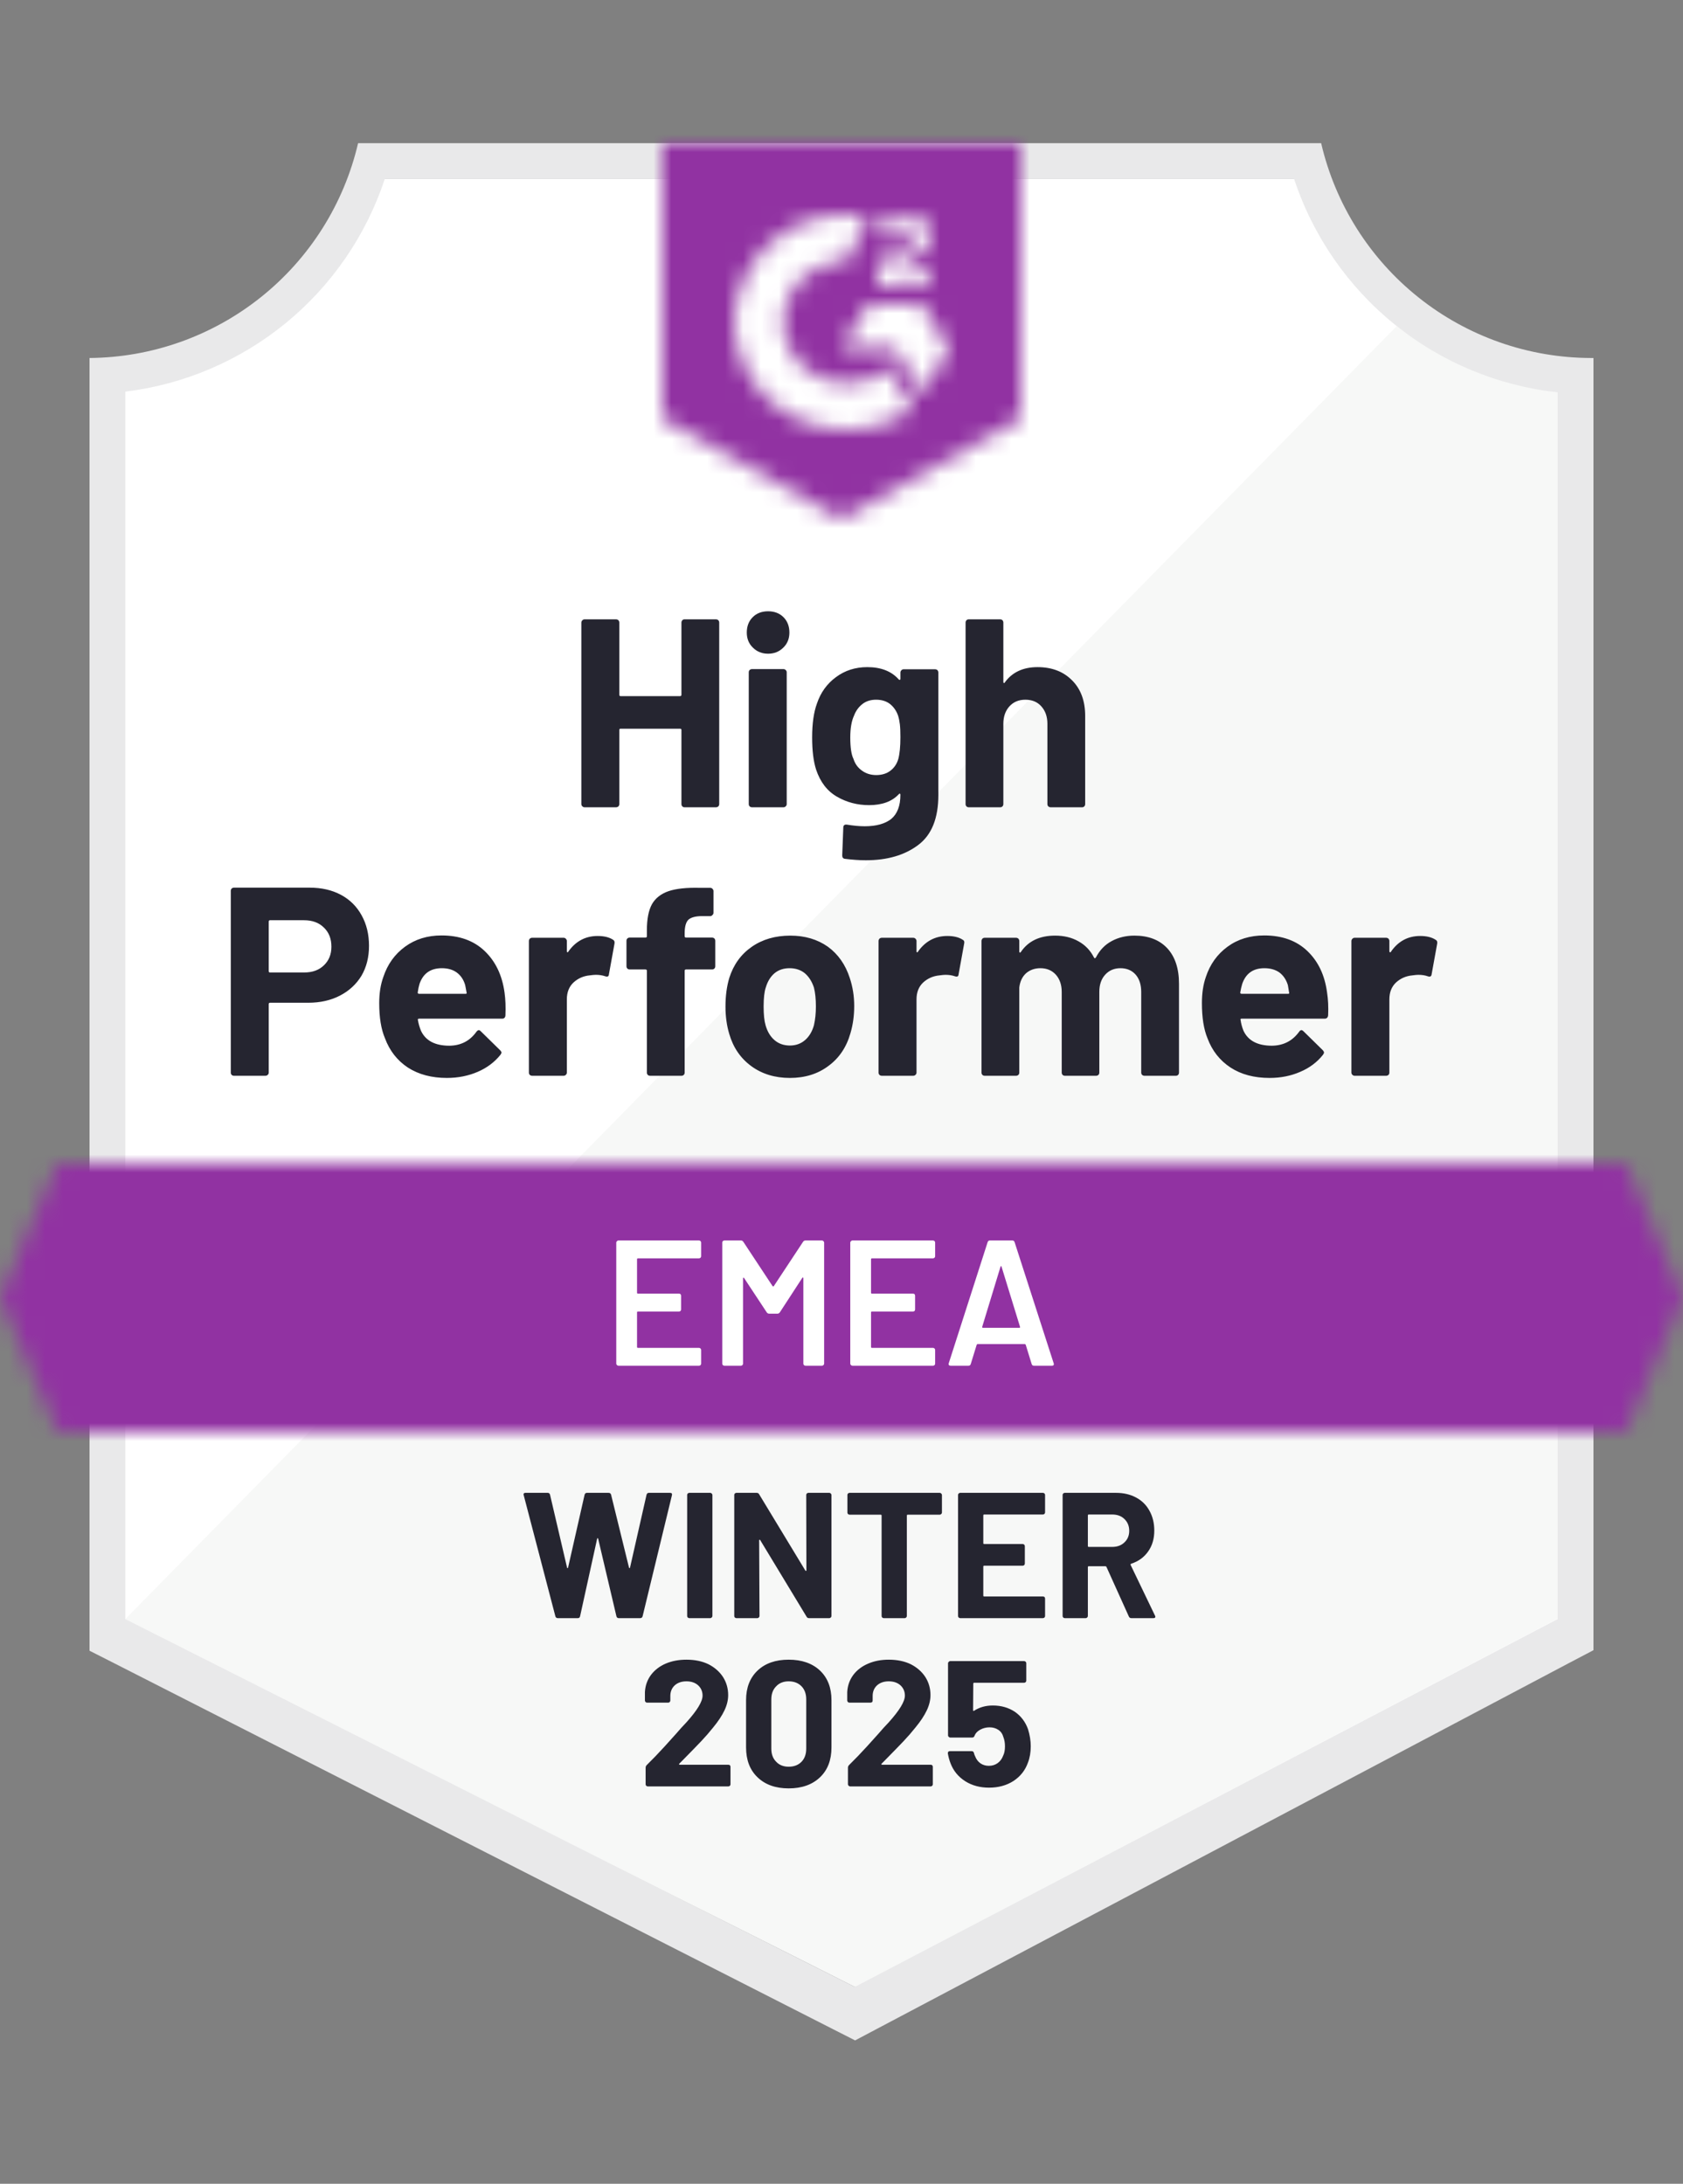
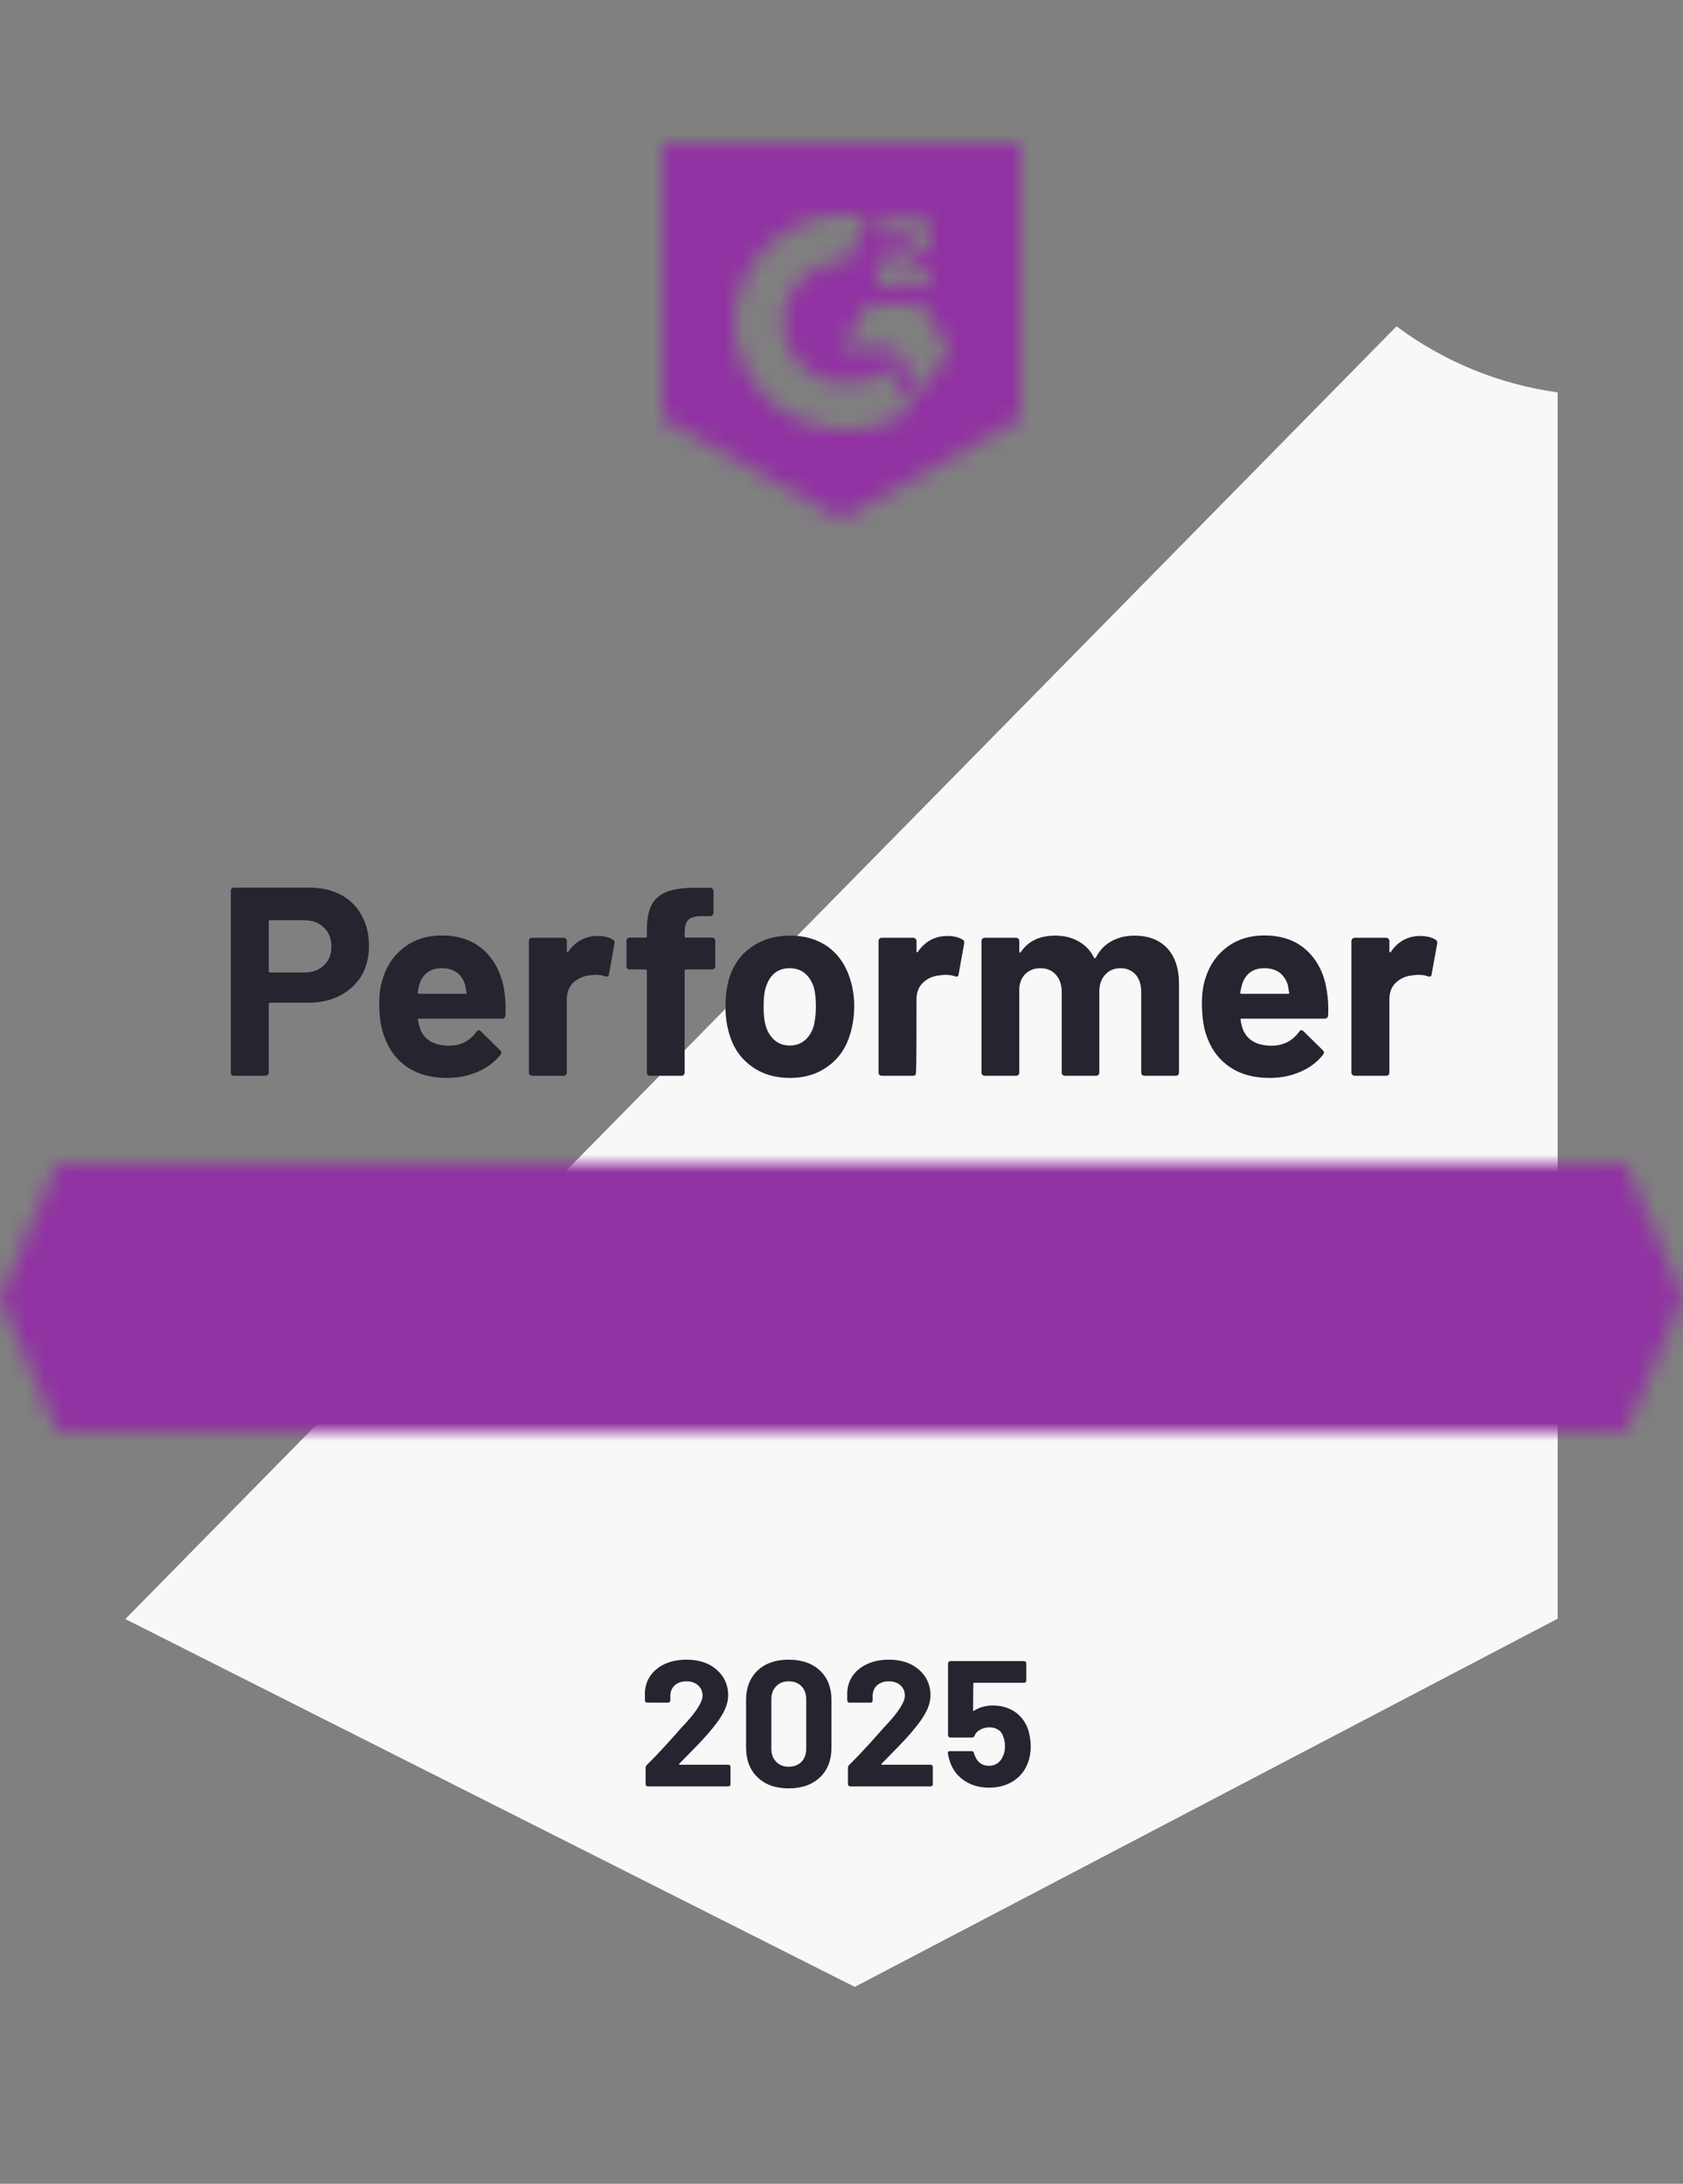
<svg xmlns="http://www.w3.org/2000/svg" width="94" height="122" viewBox="0 0 94 122" fill="none">
  <rect x="0" y="0" width="94" height="122" fill="#808080" stroke="none" />
-   <path d="M47.82 111L6.63 90.45V21.88C9.947 21.488 13.084 20.163 15.678 18.061C18.273 15.958 20.219 13.163 21.29 10H72.63C73.712 13.199 75.688 16.021 78.323 18.134C80.958 20.246 84.142 21.56 87.5 21.92V90.45L47.82 111Z" fill="white" />
  <path d="M7 90.45L47.74 111L87 90.43V21.92C83.736 21.472 80.639 20.202 78 18.23L7 90.45Z" fill="#F7F8F7" />
-   <path d="M89 20H88.87C85.371 19.994 81.978 18.805 79.24 16.626C76.502 14.448 74.582 11.408 73.79 8L20 8C19.208 11.393 17.299 14.421 14.578 16.597C11.857 18.774 8.484 19.972 5 20V92.22L6.42 92.94L46.56 113.38L47.76 113.99L48.95 113.36L87.61 92.92L89 92.19V22V20ZM47.74 111L7 90.45V21.88C10.293 21.477 13.403 20.146 15.969 18.043C18.534 15.939 20.449 13.15 21.49 10H72.28C73.333 13.189 75.281 16.007 77.89 18.121C80.5 20.234 83.662 21.553 87 21.92V90.45L47.74 111Z" fill="#E9E9EA" />
  <mask id="mask0_137_2615" style="mask-type:luminance" maskUnits="userSpaceOnUse" x="0" y="64" width="94" height="16">
    <path d="M90.79 64.99H3.21L0 72.49L3.21 79.99H90.79L94 72.49L90.79 64.99Z" fill="white" />
  </mask>
  <g mask="url(#mask0_137_2615)">
    <path d="M-5 59.99H99V84.99H-5V59.99Z" fill="#9132A2" />
  </g>
  <mask id="mask1_137_2615" style="mask-type:luminance" maskUnits="userSpaceOnUse" x="37" y="8" width="20" height="21">
    <path d="M47 29L57 23.4V8H37V23.4L47 29ZM49 15.86C48.984 15.446 49.088 15.036 49.3 14.68C49.573 14.312 49.939 14.022 50.36 13.84L50.6 13.74C51.01 13.54 51.11 13.37 51.11 13.17C51.11 12.97 50.89 12.76 50.54 12.76C50.329 12.744 50.119 12.796 49.939 12.907C49.76 13.019 49.62 13.184 49.54 13.38L49 12.85C49.135 12.589 49.343 12.373 49.6 12.23C49.87 12.074 50.178 11.995 50.49 12C50.867 11.988 51.239 12.096 51.55 12.31C51.692 12.403 51.808 12.531 51.886 12.682C51.965 12.832 52.004 13 52 13.17C52 13.75 51.66 14.1 51 14.42L50.63 14.59C50.25 14.78 50.06 14.94 50 15.23H52V16H49V15.86ZM51.5 17L53 19.5L51.5 22L50 19.49H47L48.5 17H51.5ZM47.29 12C47.706 11.999 48.122 12.04 48.53 12.12L47.29 14.56C46.358 14.541 45.457 14.893 44.784 15.538C44.111 16.183 43.721 17.068 43.7 18C43.724 18.93 44.114 19.813 44.787 20.456C45.46 21.099 46.36 21.449 47.29 21.43C48.146 21.435 48.977 21.142 49.64 20.6L51 22.84C49.911 23.596 48.616 24.001 47.29 24C45.661 24.035 44.085 23.423 42.906 22.299C41.727 21.174 41.042 19.629 41 18C41.042 16.371 41.727 14.826 42.906 13.701C44.085 12.577 45.661 11.965 47.29 12Z" fill="white" />
  </mask>
  <g mask="url(#mask1_137_2615)">
    <path d="M32 2.99H62V33.99H32V2.99Z" fill="#9132A2" />
  </g>
-   <path d="M17.3 49.59C17.96 49.59 18.54 49.723 19.04 49.99C19.54 50.257 19.927 50.64 20.2 51.14C20.473 51.633 20.61 52.2 20.61 52.84C20.61 53.473 20.47 54.03 20.19 54.51C19.903 54.983 19.503 55.353 18.99 55.62C18.477 55.887 17.883 56.02 17.21 56.02H15.08C15.033 56.02 15.01 56.047 15.01 56.1V59.92C15.01 59.973 14.99 60.017 14.95 60.05C14.917 60.083 14.873 60.1 14.82 60.1H13.07C13.017 60.1 12.973 60.083 12.94 60.05C12.907 60.017 12.89 59.973 12.89 59.92V49.77C12.89 49.717 12.907 49.673 12.94 49.64C12.973 49.607 13.017 49.59 13.07 49.59H17.3ZM16.98 54.33C17.447 54.33 17.817 54.197 18.09 53.93C18.37 53.663 18.51 53.317 18.51 52.89C18.51 52.443 18.37 52.087 18.09 51.82C17.817 51.547 17.447 51.41 16.98 51.41H15.08C15.033 51.41 15.01 51.437 15.01 51.49V54.25C15.01 54.303 15.033 54.33 15.08 54.33H16.98ZM28.18 55.45C28.233 55.83 28.25 56.253 28.23 56.72C28.223 56.847 28.16 56.91 28.04 56.91H23.41C23.35 56.91 23.327 56.933 23.34 56.98C23.373 57.18 23.43 57.38 23.51 57.58C23.77 58.14 24.3 58.42 25.1 58.42C25.74 58.413 26.243 58.153 26.61 57.64C26.657 57.58 26.703 57.55 26.75 57.55C26.777 57.55 26.81 57.57 26.85 57.61L27.93 58.67C27.983 58.723 28.01 58.77 28.01 58.81C28.01 58.83 27.99 58.87 27.95 58.93C27.617 59.343 27.193 59.66 26.68 59.88C26.153 60.107 25.58 60.22 24.96 60.22C24.107 60.22 23.38 60.027 22.78 59.64C22.187 59.247 21.76 58.7 21.5 58C21.287 57.5 21.18 56.847 21.18 56.04C21.18 55.487 21.257 55 21.41 54.58C21.643 53.873 22.047 53.31 22.62 52.89C23.193 52.47 23.873 52.26 24.66 52.26C25.66 52.26 26.463 52.55 27.07 53.13C27.677 53.71 28.047 54.483 28.18 55.45ZM24.68 54.09C24.047 54.09 23.63 54.383 23.43 54.97C23.39 55.103 23.357 55.263 23.33 55.45C23.33 55.497 23.357 55.52 23.41 55.52H26C26.06 55.52 26.08 55.497 26.06 55.45C26.007 55.163 25.98 55.023 25.98 55.03C25.893 54.73 25.737 54.497 25.51 54.33C25.29 54.17 25.013 54.09 24.68 54.09ZM33.38 52.29C33.74 52.29 34.027 52.36 34.24 52.5C34.313 52.54 34.34 52.613 34.32 52.72L34.01 54.43C34.003 54.55 33.933 54.587 33.8 54.54C33.647 54.487 33.473 54.46 33.28 54.46C33.2 54.46 33.087 54.47 32.94 54.49C32.587 54.523 32.283 54.657 32.03 54.89C31.783 55.123 31.66 55.437 31.66 55.83V59.92C31.66 59.973 31.64 60.017 31.6 60.05C31.567 60.083 31.527 60.1 31.48 60.1H29.72C29.673 60.1 29.63 60.083 29.59 60.05C29.557 60.017 29.54 59.973 29.54 59.92V52.57C29.54 52.523 29.557 52.48 29.59 52.44C29.63 52.407 29.673 52.39 29.72 52.39H31.48C31.527 52.39 31.567 52.407 31.6 52.44C31.64 52.48 31.66 52.523 31.66 52.57V53.14C31.66 53.167 31.67 53.187 31.69 53.2C31.703 53.213 31.717 53.207 31.73 53.18C32.143 52.587 32.693 52.29 33.38 52.29ZM39.77 52.38C39.823 52.38 39.867 52.397 39.9 52.43C39.933 52.463 39.95 52.507 39.95 52.56V53.98C39.95 54.033 39.933 54.077 39.9 54.11C39.867 54.143 39.823 54.16 39.77 54.16H38.32C38.267 54.16 38.24 54.183 38.24 54.23V59.92C38.24 59.973 38.223 60.017 38.19 60.05C38.157 60.083 38.113 60.1 38.06 60.1H36.31C36.257 60.1 36.213 60.083 36.18 60.05C36.147 60.017 36.13 59.973 36.13 59.92V54.23C36.13 54.183 36.103 54.16 36.05 54.16H35.17C35.117 54.16 35.073 54.143 35.04 54.11C35.007 54.077 34.99 54.033 34.99 53.98V52.56C34.99 52.507 35.007 52.463 35.04 52.43C35.073 52.397 35.117 52.38 35.17 52.38H36.05C36.103 52.38 36.13 52.353 36.13 52.3V51.97C36.13 51.35 36.223 50.867 36.41 50.52C36.603 50.18 36.91 49.937 37.33 49.79C37.757 49.643 38.347 49.58 39.1 49.6H39.67C39.717 49.6 39.757 49.617 39.79 49.65C39.83 49.69 39.85 49.733 39.85 49.78V50.99C39.85 51.043 39.83 51.087 39.79 51.12C39.757 51.16 39.717 51.18 39.67 51.18H39.17C38.823 51.187 38.58 51.257 38.44 51.39C38.307 51.53 38.24 51.78 38.24 52.14V52.3C38.24 52.353 38.267 52.38 38.32 52.38H39.77ZM44.12 60.22C43.28 60.22 42.56 60 41.96 59.56C41.36 59.12 40.95 58.52 40.73 57.76C40.59 57.293 40.52 56.783 40.52 56.23C40.52 55.643 40.59 55.113 40.73 54.64C40.963 53.9 41.38 53.32 41.98 52.9C42.58 52.48 43.3 52.27 44.14 52.27C44.953 52.27 45.653 52.477 46.24 52.89C46.813 53.31 47.22 53.89 47.46 54.63C47.627 55.13 47.71 55.653 47.71 56.2C47.71 56.74 47.64 57.247 47.5 57.72C47.28 58.5 46.87 59.11 46.27 59.55C45.677 59.997 44.96 60.22 44.12 60.22ZM44.12 58.41C44.447 58.41 44.727 58.31 44.96 58.11C45.193 57.91 45.36 57.633 45.46 57.28C45.533 56.96 45.57 56.61 45.57 56.23C45.57 55.81 45.533 55.457 45.46 55.17C45.347 54.83 45.177 54.563 44.95 54.37C44.717 54.183 44.433 54.09 44.1 54.09C43.767 54.09 43.487 54.183 43.26 54.37C43.033 54.563 42.87 54.83 42.77 55.17C42.69 55.403 42.65 55.757 42.65 56.23C42.65 56.683 42.687 57.033 42.76 57.28C42.86 57.633 43.027 57.91 43.26 58.11C43.493 58.31 43.78 58.41 44.12 58.41ZM52.91 52.29C53.27 52.29 53.557 52.36 53.77 52.5C53.85 52.54 53.877 52.613 53.85 52.72L53.54 54.43C53.533 54.55 53.463 54.587 53.33 54.54C53.177 54.487 53.003 54.46 52.81 54.46C52.73 54.46 52.62 54.47 52.48 54.49C52.12 54.523 51.813 54.657 51.56 54.89C51.313 55.123 51.19 55.437 51.19 55.83V59.92C51.19 59.973 51.17 60.017 51.13 60.05C51.097 60.083 51.053 60.1 51 60.1H49.25C49.203 60.1 49.16 60.083 49.12 60.05C49.087 60.017 49.07 59.973 49.07 59.92V52.57C49.07 52.523 49.087 52.48 49.12 52.44C49.16 52.407 49.203 52.39 49.25 52.39H51C51.053 52.39 51.097 52.407 51.13 52.44C51.17 52.48 51.19 52.523 51.19 52.57V53.14C51.19 53.167 51.197 53.187 51.21 53.2C51.237 53.213 51.253 53.207 51.26 53.18C51.673 52.587 52.223 52.29 52.91 52.29ZM63.36 52.27C64.14 52.27 64.75 52.503 65.19 52.97C65.63 53.443 65.85 54.107 65.85 54.96V59.92C65.85 59.973 65.833 60.017 65.8 60.05C65.767 60.083 65.727 60.1 65.68 60.1H63.92C63.873 60.1 63.83 60.083 63.79 60.05C63.757 60.017 63.74 59.973 63.74 59.92V55.42C63.74 55.013 63.637 54.69 63.43 54.45C63.217 54.21 62.933 54.09 62.58 54.09C62.233 54.09 61.95 54.21 61.73 54.45C61.51 54.69 61.4 55.01 61.4 55.41V59.92C61.4 59.973 61.383 60.017 61.35 60.05C61.31 60.083 61.267 60.1 61.22 60.1H59.48C59.427 60.1 59.383 60.083 59.35 60.05C59.317 60.017 59.3 59.973 59.3 59.92V55.42C59.3 55.02 59.19 54.697 58.97 54.45C58.75 54.21 58.463 54.09 58.11 54.09C57.797 54.09 57.53 54.183 57.31 54.37C57.097 54.563 56.97 54.83 56.93 55.17V59.92C56.93 59.973 56.913 60.017 56.88 60.05C56.84 60.083 56.797 60.1 56.75 60.1H55C54.947 60.1 54.903 60.083 54.87 60.05C54.837 60.017 54.82 59.973 54.82 59.92V52.57C54.82 52.523 54.837 52.48 54.87 52.44C54.903 52.407 54.947 52.39 55 52.39H56.75C56.797 52.39 56.84 52.407 56.88 52.44C56.913 52.48 56.93 52.523 56.93 52.57V53.16C56.93 53.187 56.94 53.207 56.96 53.22C56.98 53.227 57 53.213 57.02 53.18C57.433 52.573 58.07 52.27 58.93 52.27C59.43 52.27 59.867 52.377 60.24 52.59C60.613 52.797 60.9 53.097 61.1 53.49C61.127 53.55 61.163 53.55 61.21 53.49C61.423 53.077 61.72 52.77 62.1 52.57C62.473 52.37 62.893 52.27 63.36 52.27ZM74.12 55.45C74.18 55.83 74.2 56.253 74.18 56.72C74.167 56.847 74.1 56.91 73.98 56.91H69.35C69.29 56.91 69.27 56.933 69.29 56.98C69.317 57.18 69.37 57.38 69.45 57.58C69.71 58.14 70.24 58.42 71.04 58.42C71.68 58.413 72.187 58.153 72.56 57.64C72.6 57.58 72.643 57.55 72.69 57.55C72.723 57.55 72.76 57.57 72.8 57.61L73.88 58.67C73.927 58.723 73.95 58.77 73.95 58.81C73.95 58.83 73.93 58.87 73.89 58.93C73.563 59.343 73.14 59.66 72.62 59.88C72.1 60.107 71.53 60.22 70.91 60.22C70.05 60.22 69.323 60.027 68.73 59.64C68.13 59.247 67.7 58.7 67.44 58C67.233 57.5 67.13 56.847 67.13 56.04C67.13 55.487 67.203 55 67.35 54.58C67.583 53.873 67.987 53.31 68.56 52.89C69.133 52.47 69.817 52.26 70.61 52.26C71.61 52.26 72.413 52.55 73.02 53.13C73.627 53.71 73.993 54.483 74.12 55.45ZM70.62 54.09C69.993 54.09 69.58 54.383 69.38 54.97C69.34 55.103 69.303 55.263 69.27 55.45C69.27 55.497 69.297 55.52 69.35 55.52H71.94C72 55.52 72.02 55.497 72 55.45C71.953 55.163 71.93 55.023 71.93 55.03C71.837 54.73 71.68 54.497 71.46 54.33C71.233 54.17 70.953 54.09 70.62 54.09ZM79.32 52.29C79.68 52.29 79.967 52.36 80.18 52.5C80.26 52.54 80.29 52.613 80.27 52.72L79.96 54.43C79.947 54.55 79.873 54.587 79.74 54.54C79.593 54.487 79.42 54.46 79.22 54.46C79.14 54.46 79.03 54.47 78.89 54.49C78.53 54.523 78.223 54.657 77.97 54.89C77.723 55.123 77.6 55.437 77.6 55.83V59.92C77.6 59.973 77.583 60.017 77.55 60.05C77.51 60.083 77.467 60.1 77.42 60.1H75.66C75.613 60.1 75.573 60.083 75.54 60.05C75.5 60.017 75.48 59.973 75.48 59.92V52.57C75.48 52.523 75.5 52.48 75.54 52.44C75.573 52.407 75.613 52.39 75.66 52.39H77.42C77.467 52.39 77.51 52.407 77.55 52.44C77.583 52.48 77.6 52.523 77.6 52.57V53.14C77.6 53.167 77.61 53.187 77.63 53.2C77.65 53.213 77.667 53.207 77.68 53.18C78.087 52.587 78.633 52.29 79.32 52.29Z" fill="#252530" />
-   <path d="M38.06 34.78C38.06 34.733 38.077 34.69 38.11 34.65C38.143 34.617 38.183 34.6 38.23 34.6H39.99C40.037 34.6 40.08 34.617 40.12 34.65C40.153 34.69 40.17 34.733 40.17 34.78V44.92C40.17 44.973 40.153 45.017 40.12 45.05C40.08 45.083 40.037 45.1 39.99 45.1H38.23C38.183 45.1 38.143 45.083 38.11 45.05C38.077 45.017 38.06 44.973 38.06 44.92V40.78C38.06 40.733 38.033 40.71 37.98 40.71H34.66C34.613 40.71 34.59 40.733 34.59 40.78V44.92C34.59 44.973 34.573 45.017 34.54 45.05C34.5 45.083 34.457 45.1 34.41 45.1H32.65C32.603 45.1 32.563 45.083 32.53 45.05C32.49 45.017 32.47 44.973 32.47 44.92V34.78C32.47 34.733 32.49 34.69 32.53 34.65C32.563 34.617 32.603 34.6 32.65 34.6H34.41C34.457 34.6 34.5 34.617 34.54 34.65C34.573 34.69 34.59 34.733 34.59 34.78V38.81C34.59 38.863 34.613 38.89 34.66 38.89H37.98C38.033 38.89 38.06 38.863 38.06 38.81V34.78ZM42.9 36.52C42.56 36.52 42.277 36.407 42.05 36.18C41.823 35.96 41.71 35.68 41.71 35.34C41.71 34.987 41.82 34.7 42.04 34.48C42.26 34.26 42.547 34.15 42.9 34.15C43.253 34.15 43.54 34.26 43.76 34.48C43.98 34.7 44.09 34.987 44.09 35.34C44.09 35.68 43.977 35.96 43.75 36.18C43.523 36.407 43.24 36.52 42.9 36.52ZM42 45.1C41.953 45.1 41.91 45.083 41.87 45.05C41.837 45.017 41.82 44.973 41.82 44.92V37.56C41.82 37.507 41.837 37.463 41.87 37.43C41.91 37.397 41.953 37.38 42 37.38H43.76C43.807 37.38 43.847 37.397 43.88 37.43C43.92 37.463 43.94 37.507 43.94 37.56V44.92C43.94 44.973 43.92 45.017 43.88 45.05C43.847 45.083 43.807 45.1 43.76 45.1H42ZM50.29 37.57C50.29 37.523 50.31 37.48 50.35 37.44C50.383 37.407 50.423 37.39 50.47 37.39H52.23C52.277 37.39 52.32 37.407 52.36 37.44C52.393 37.48 52.41 37.523 52.41 37.57V44.41C52.41 45.717 52.033 46.65 51.28 47.21C50.527 47.777 49.553 48.06 48.36 48.06C48.007 48.06 47.617 48.033 47.19 47.98C47.09 47.967 47.04 47.903 47.04 47.79L47.1 46.24C47.1 46.107 47.17 46.05 47.31 46.07C47.67 46.13 48 46.16 48.3 46.16C48.94 46.16 49.433 46.023 49.78 45.75C50.12 45.463 50.29 45.013 50.29 44.4C50.29 44.367 50.28 44.347 50.26 44.34C50.24 44.333 50.22 44.343 50.2 44.37C49.82 44.777 49.267 44.98 48.54 44.98C47.887 44.98 47.29 44.823 46.75 44.51C46.203 44.197 45.813 43.69 45.58 42.99C45.433 42.53 45.36 41.933 45.36 41.2C45.36 40.42 45.45 39.787 45.63 39.3C45.837 38.687 46.19 38.197 46.69 37.83C47.19 37.457 47.773 37.27 48.44 37.27C49.207 37.27 49.793 37.5 50.2 37.96C50.22 37.98 50.24 37.987 50.26 37.98C50.28 37.973 50.29 37.957 50.29 37.93V37.57ZM50.17 42.41C50.25 42.117 50.29 41.707 50.29 41.18C50.29 40.873 50.28 40.637 50.26 40.47C50.24 40.297 50.207 40.133 50.16 39.98C50.067 39.713 49.917 39.497 49.71 39.33C49.503 39.17 49.243 39.09 48.93 39.09C48.63 39.09 48.377 39.17 48.17 39.33C47.957 39.497 47.8 39.713 47.7 39.98C47.56 40.28 47.49 40.687 47.49 41.2C47.49 41.76 47.55 42.16 47.67 42.4C47.757 42.673 47.913 42.89 48.14 43.05C48.367 43.217 48.633 43.3 48.94 43.3C49.26 43.3 49.527 43.217 49.74 43.05C49.947 42.89 50.09 42.677 50.17 42.41ZM57.95 37.27C58.75 37.27 59.393 37.517 59.88 38.01C60.367 38.497 60.61 39.16 60.61 40V44.92C60.61 44.973 60.593 45.017 60.56 45.05C60.527 45.083 60.487 45.1 60.44 45.1H58.68C58.633 45.1 58.59 45.083 58.55 45.05C58.517 45.017 58.5 44.973 58.5 44.92V40.43C58.5 40.037 58.387 39.713 58.16 39.46C57.94 39.213 57.643 39.09 57.27 39.09C56.903 39.09 56.607 39.213 56.38 39.46C56.153 39.713 56.04 40.037 56.04 40.43V44.92C56.04 44.973 56.023 45.017 55.99 45.05C55.957 45.083 55.913 45.1 55.86 45.1H54.11C54.057 45.1 54.013 45.083 53.98 45.05C53.947 45.017 53.93 44.973 53.93 44.92V34.78C53.93 34.733 53.947 34.69 53.98 34.65C54.013 34.617 54.057 34.6 54.11 34.6H55.86C55.913 34.6 55.957 34.617 55.99 34.65C56.023 34.69 56.04 34.733 56.04 34.78V38.1C56.04 38.127 56.05 38.147 56.07 38.16C56.09 38.167 56.103 38.16 56.11 38.14C56.523 37.56 57.137 37.27 57.95 37.27Z" fill="#252530" />
-   <path d="M39.16 70.18C39.16 70.213 39.15 70.24 39.13 70.26C39.103 70.287 39.073 70.3 39.04 70.3H35.63C35.597 70.3 35.58 70.317 35.58 70.35V72.22C35.58 72.253 35.597 72.27 35.63 72.27H37.92C37.953 72.27 37.983 72.28 38.01 72.3C38.03 72.327 38.04 72.357 38.04 72.39V73.15C38.04 73.183 38.03 73.213 38.01 73.24C37.983 73.26 37.953 73.27 37.92 73.27H35.63C35.597 73.27 35.58 73.287 35.58 73.32V75.25C35.58 75.283 35.597 75.3 35.63 75.3H39.04C39.073 75.3 39.103 75.313 39.13 75.34C39.15 75.36 39.16 75.387 39.16 75.42V76.18C39.16 76.213 39.15 76.24 39.13 76.26C39.103 76.287 39.073 76.3 39.04 76.3H34.54C34.507 76.3 34.48 76.287 34.46 76.26C34.433 76.24 34.42 76.213 34.42 76.18V69.42C34.42 69.387 34.433 69.36 34.46 69.34C34.48 69.313 34.507 69.3 34.54 69.3H39.04C39.073 69.3 39.103 69.313 39.13 69.34C39.15 69.36 39.16 69.387 39.16 69.42V70.18ZM44.85 69.38C44.883 69.327 44.93 69.3 44.99 69.3H45.91C45.943 69.3 45.97 69.313 45.99 69.34C46.017 69.36 46.03 69.387 46.03 69.42V76.18C46.03 76.213 46.017 76.24 45.99 76.26C45.97 76.287 45.943 76.3 45.91 76.3H44.99C44.957 76.3 44.927 76.287 44.9 76.26C44.88 76.24 44.87 76.213 44.87 76.18V71.41C44.87 71.39 44.863 71.377 44.85 71.37C44.83 71.363 44.817 71.37 44.81 71.39L43.56 73.31C43.527 73.363 43.48 73.39 43.42 73.39H42.96C42.9 73.39 42.853 73.363 42.82 73.31L41.56 71.4C41.553 71.38 41.54 71.373 41.52 71.38C41.507 71.387 41.5 71.4 41.5 71.42V76.18C41.5 76.213 41.49 76.24 41.47 76.26C41.443 76.287 41.413 76.3 41.38 76.3H40.46C40.427 76.3 40.397 76.287 40.37 76.26C40.35 76.24 40.34 76.213 40.34 76.18V69.42C40.34 69.387 40.35 69.36 40.37 69.34C40.397 69.313 40.427 69.3 40.46 69.3H41.38C41.44 69.3 41.487 69.327 41.52 69.38L43.15 71.85C43.163 71.863 43.177 71.87 43.19 71.87C43.203 71.87 43.213 71.863 43.22 71.85L44.85 69.38ZM52.23 70.18C52.23 70.213 52.22 70.24 52.2 70.26C52.173 70.287 52.143 70.3 52.11 70.3H48.7C48.667 70.3 48.65 70.317 48.65 70.35V72.22C48.65 72.253 48.667 72.27 48.7 72.27H50.99C51.023 72.27 51.053 72.28 51.08 72.3C51.1 72.327 51.11 72.357 51.11 72.39V73.15C51.11 73.183 51.1 73.213 51.08 73.24C51.053 73.26 51.023 73.27 50.99 73.27H48.7C48.667 73.27 48.65 73.287 48.65 73.32V75.25C48.65 75.283 48.667 75.3 48.7 75.3H52.11C52.143 75.3 52.173 75.313 52.2 75.34C52.22 75.36 52.23 75.387 52.23 75.42V76.18C52.23 76.213 52.22 76.24 52.2 76.26C52.173 76.287 52.143 76.3 52.11 76.3H47.61C47.577 76.3 47.55 76.287 47.53 76.26C47.503 76.24 47.49 76.213 47.49 76.18V69.42C47.49 69.387 47.503 69.36 47.53 69.34C47.55 69.313 47.577 69.3 47.61 69.3H52.11C52.143 69.3 52.173 69.313 52.2 69.34C52.22 69.36 52.23 69.387 52.23 69.42V70.18ZM57.75 76.3C57.683 76.3 57.64 76.267 57.62 76.2L57.29 75.13C57.277 75.103 57.26 75.09 57.24 75.09H54.6C54.58 75.09 54.563 75.103 54.55 75.13L54.22 76.2C54.2 76.267 54.157 76.3 54.09 76.3H53.09C53.05 76.3 53.02 76.287 53 76.26C52.98 76.24 52.977 76.207 52.99 76.16L55.16 69.4C55.18 69.333 55.223 69.3 55.29 69.3H56.54C56.607 69.3 56.65 69.333 56.67 69.4L58.85 76.16C58.857 76.173 58.86 76.19 58.86 76.21C58.86 76.27 58.823 76.3 58.75 76.3H57.75ZM54.86 74.12C54.853 74.16 54.867 74.18 54.9 74.18H56.93C56.97 74.18 56.983 74.16 56.97 74.12L55.94 70.77C55.933 70.743 55.923 70.73 55.91 70.73C55.897 70.73 55.887 70.743 55.88 70.77L54.86 74.12Z" fill="white" />
-   <path d="M31.16 90.4C31.087 90.4 31.04 90.367 31.02 90.3L29.25 83.53L29.24 83.49C29.24 83.43 29.277 83.4 29.35 83.4H30.59C30.657 83.4 30.7 83.433 30.72 83.5L31.67 87.57C31.677 87.597 31.687 87.61 31.7 87.61C31.713 87.61 31.723 87.597 31.73 87.57L32.65 83.51C32.67 83.437 32.713 83.4 32.78 83.4H33.99C34.063 83.4 34.11 83.433 34.13 83.5L35.13 87.57C35.137 87.59 35.147 87.603 35.16 87.61C35.173 87.61 35.183 87.597 35.19 87.57L36.11 83.51C36.13 83.437 36.173 83.4 36.24 83.4H37.42C37.513 83.4 37.55 83.443 37.53 83.53L35.89 90.3C35.87 90.367 35.823 90.4 35.75 90.4H34.56C34.493 90.4 34.45 90.367 34.43 90.3L33.41 85.97C33.403 85.943 33.393 85.93 33.38 85.93C33.367 85.93 33.357 85.943 33.35 85.97L32.4 90.29C32.387 90.363 32.343 90.4 32.27 90.4H31.16ZM38.5 90.4C38.467 90.4 38.437 90.387 38.41 90.36C38.39 90.34 38.38 90.313 38.38 90.28V83.52C38.38 83.487 38.39 83.46 38.41 83.44C38.437 83.413 38.467 83.4 38.5 83.4H39.67C39.703 83.4 39.73 83.413 39.75 83.44C39.777 83.46 39.79 83.487 39.79 83.52V90.28C39.79 90.313 39.777 90.34 39.75 90.36C39.73 90.387 39.703 90.4 39.67 90.4H38.5ZM45.03 83.52C45.03 83.487 45.04 83.46 45.06 83.44C45.087 83.413 45.117 83.4 45.15 83.4H46.32C46.353 83.4 46.38 83.413 46.4 83.44C46.427 83.46 46.44 83.487 46.44 83.52V90.28C46.44 90.313 46.427 90.34 46.4 90.36C46.38 90.387 46.353 90.4 46.32 90.4H45.19C45.123 90.4 45.077 90.373 45.05 90.32L42.46 86.04C42.447 86.02 42.433 86.013 42.42 86.02C42.407 86.02 42.4 86.033 42.4 86.06L42.42 90.28C42.42 90.313 42.407 90.34 42.38 90.36C42.36 90.387 42.333 90.4 42.3 90.4H41.13C41.097 90.4 41.067 90.387 41.04 90.36C41.02 90.34 41.01 90.313 41.01 90.28V83.52C41.01 83.487 41.02 83.46 41.04 83.44C41.067 83.413 41.097 83.4 41.13 83.4H42.26C42.327 83.4 42.373 83.427 42.4 83.48L44.98 87.74C44.993 87.76 45.007 87.767 45.02 87.76C45.033 87.76 45.04 87.747 45.04 87.72L45.03 83.52ZM52.49 83.4C52.523 83.4 52.55 83.413 52.57 83.44C52.597 83.46 52.61 83.487 52.61 83.52V84.5C52.61 84.533 52.597 84.56 52.57 84.58C52.55 84.607 52.523 84.62 52.49 84.62H50.7C50.667 84.62 50.65 84.637 50.65 84.67V90.28C50.65 90.313 50.637 90.34 50.61 90.36C50.59 90.387 50.563 90.4 50.53 90.4H49.36C49.327 90.4 49.297 90.387 49.27 90.36C49.25 90.34 49.24 90.313 49.24 90.28V84.67C49.24 84.637 49.223 84.62 49.19 84.62H47.45C47.417 84.62 47.387 84.607 47.36 84.58C47.34 84.56 47.33 84.533 47.33 84.5V83.52C47.33 83.487 47.34 83.46 47.36 83.44C47.387 83.413 47.417 83.4 47.45 83.4H52.49ZM58.37 84.49C58.37 84.523 58.36 84.55 58.34 84.57C58.313 84.597 58.283 84.61 58.25 84.61H54.97C54.937 84.61 54.92 84.627 54.92 84.66V86.21C54.92 86.243 54.937 86.26 54.97 86.26H57.12C57.153 86.26 57.18 86.27 57.2 86.29C57.227 86.317 57.24 86.347 57.24 86.38V87.35C57.24 87.383 57.227 87.413 57.2 87.44C57.18 87.46 57.153 87.47 57.12 87.47H54.97C54.937 87.47 54.92 87.487 54.92 87.52V89.14C54.92 89.173 54.937 89.19 54.97 89.19H58.25C58.283 89.19 58.313 89.2 58.34 89.22C58.36 89.247 58.37 89.277 58.37 89.31V90.28C58.37 90.313 58.36 90.34 58.34 90.36C58.313 90.387 58.283 90.4 58.25 90.4H53.63C53.597 90.4 53.567 90.387 53.54 90.36C53.52 90.34 53.51 90.313 53.51 90.28V83.52C53.51 83.487 53.52 83.46 53.54 83.44C53.567 83.413 53.597 83.4 53.63 83.4H58.25C58.283 83.4 58.313 83.413 58.34 83.44C58.36 83.46 58.37 83.487 58.37 83.52V84.49ZM63.19 90.4C63.123 90.4 63.077 90.37 63.05 90.31L61.8 87.54C61.787 87.513 61.767 87.5 61.74 87.5H60.81C60.777 87.5 60.76 87.517 60.76 87.55V90.28C60.76 90.313 60.747 90.34 60.72 90.36C60.7 90.387 60.673 90.4 60.64 90.4H59.47C59.437 90.4 59.407 90.387 59.38 90.36C59.36 90.34 59.35 90.313 59.35 90.28V83.52C59.35 83.487 59.36 83.46 59.38 83.44C59.407 83.413 59.437 83.4 59.47 83.4H62.33C62.757 83.4 63.13 83.487 63.45 83.66C63.777 83.833 64.027 84.08 64.2 84.4C64.38 84.72 64.47 85.09 64.47 85.51C64.47 85.963 64.357 86.35 64.13 86.67C63.903 86.997 63.587 87.227 63.18 87.36C63.147 87.373 63.137 87.397 63.15 87.43L64.51 90.26C64.523 90.287 64.53 90.307 64.53 90.32C64.53 90.373 64.493 90.4 64.42 90.4H63.19ZM60.81 84.61C60.777 84.61 60.76 84.627 60.76 84.66V86.37C60.76 86.403 60.777 86.42 60.81 86.42H62.12C62.4 86.42 62.627 86.337 62.8 86.17C62.98 86.003 63.07 85.787 63.07 85.52C63.07 85.253 62.98 85.033 62.8 84.86C62.627 84.693 62.4 84.61 62.12 84.61H60.81Z" fill="#252530" />
+   <path d="M17.3 49.59C17.96 49.59 18.54 49.723 19.04 49.99C19.54 50.257 19.927 50.64 20.2 51.14C20.473 51.633 20.61 52.2 20.61 52.84C20.61 53.473 20.47 54.03 20.19 54.51C19.903 54.983 19.503 55.353 18.99 55.62C18.477 55.887 17.883 56.02 17.21 56.02H15.08C15.033 56.02 15.01 56.047 15.01 56.1V59.92C15.01 59.973 14.99 60.017 14.95 60.05C14.917 60.083 14.873 60.1 14.82 60.1H13.07C13.017 60.1 12.973 60.083 12.94 60.05C12.907 60.017 12.89 59.973 12.89 59.92V49.77C12.89 49.717 12.907 49.673 12.94 49.64C12.973 49.607 13.017 49.59 13.07 49.59H17.3ZM16.98 54.33C17.447 54.33 17.817 54.197 18.09 53.93C18.37 53.663 18.51 53.317 18.51 52.89C18.51 52.443 18.37 52.087 18.09 51.82C17.817 51.547 17.447 51.41 16.98 51.41H15.08C15.033 51.41 15.01 51.437 15.01 51.49V54.25C15.01 54.303 15.033 54.33 15.08 54.33H16.98ZM28.18 55.45C28.233 55.83 28.25 56.253 28.23 56.72C28.223 56.847 28.16 56.91 28.04 56.91H23.41C23.35 56.91 23.327 56.933 23.34 56.98C23.373 57.18 23.43 57.38 23.51 57.58C23.77 58.14 24.3 58.42 25.1 58.42C25.74 58.413 26.243 58.153 26.61 57.64C26.657 57.58 26.703 57.55 26.75 57.55C26.777 57.55 26.81 57.57 26.85 57.61L27.93 58.67C27.983 58.723 28.01 58.77 28.01 58.81C28.01 58.83 27.99 58.87 27.95 58.93C27.617 59.343 27.193 59.66 26.68 59.88C26.153 60.107 25.58 60.22 24.96 60.22C24.107 60.22 23.38 60.027 22.78 59.64C22.187 59.247 21.76 58.7 21.5 58C21.287 57.5 21.18 56.847 21.18 56.04C21.18 55.487 21.257 55 21.41 54.58C21.643 53.873 22.047 53.31 22.62 52.89C23.193 52.47 23.873 52.26 24.66 52.26C25.66 52.26 26.463 52.55 27.07 53.13C27.677 53.71 28.047 54.483 28.18 55.45ZM24.68 54.09C24.047 54.09 23.63 54.383 23.43 54.97C23.39 55.103 23.357 55.263 23.33 55.45C23.33 55.497 23.357 55.52 23.41 55.52H26C26.06 55.52 26.08 55.497 26.06 55.45C26.007 55.163 25.98 55.023 25.98 55.03C25.893 54.73 25.737 54.497 25.51 54.33C25.29 54.17 25.013 54.09 24.68 54.09ZM33.38 52.29C33.74 52.29 34.027 52.36 34.24 52.5C34.313 52.54 34.34 52.613 34.32 52.72L34.01 54.43C34.003 54.55 33.933 54.587 33.8 54.54C33.647 54.487 33.473 54.46 33.28 54.46C33.2 54.46 33.087 54.47 32.94 54.49C32.587 54.523 32.283 54.657 32.03 54.89C31.783 55.123 31.66 55.437 31.66 55.83V59.92C31.66 59.973 31.64 60.017 31.6 60.05C31.567 60.083 31.527 60.1 31.48 60.1H29.72C29.673 60.1 29.63 60.083 29.59 60.05C29.557 60.017 29.54 59.973 29.54 59.92V52.57C29.54 52.523 29.557 52.48 29.59 52.44C29.63 52.407 29.673 52.39 29.72 52.39H31.48C31.527 52.39 31.567 52.407 31.6 52.44C31.64 52.48 31.66 52.523 31.66 52.57V53.14C31.66 53.167 31.67 53.187 31.69 53.2C31.703 53.213 31.717 53.207 31.73 53.18C32.143 52.587 32.693 52.29 33.38 52.29ZM39.77 52.38C39.823 52.38 39.867 52.397 39.9 52.43C39.933 52.463 39.95 52.507 39.95 52.56V53.98C39.95 54.033 39.933 54.077 39.9 54.11C39.867 54.143 39.823 54.16 39.77 54.16H38.32C38.267 54.16 38.24 54.183 38.24 54.23V59.92C38.24 59.973 38.223 60.017 38.19 60.05C38.157 60.083 38.113 60.1 38.06 60.1H36.31C36.257 60.1 36.213 60.083 36.18 60.05C36.147 60.017 36.13 59.973 36.13 59.92V54.23C36.13 54.183 36.103 54.16 36.05 54.16H35.17C35.117 54.16 35.073 54.143 35.04 54.11C35.007 54.077 34.99 54.033 34.99 53.98V52.56C34.99 52.507 35.007 52.463 35.04 52.43C35.073 52.397 35.117 52.38 35.17 52.38H36.05C36.103 52.38 36.13 52.353 36.13 52.3V51.97C36.13 51.35 36.223 50.867 36.41 50.52C36.603 50.18 36.91 49.937 37.33 49.79C37.757 49.643 38.347 49.58 39.1 49.6H39.67C39.717 49.6 39.757 49.617 39.79 49.65C39.83 49.69 39.85 49.733 39.85 49.78V50.99C39.85 51.043 39.83 51.087 39.79 51.12C39.757 51.16 39.717 51.18 39.67 51.18H39.17C38.823 51.187 38.58 51.257 38.44 51.39C38.307 51.53 38.24 51.78 38.24 52.14V52.3C38.24 52.353 38.267 52.38 38.32 52.38H39.77ZM44.12 60.22C43.28 60.22 42.56 60 41.96 59.56C41.36 59.12 40.95 58.52 40.73 57.76C40.59 57.293 40.52 56.783 40.52 56.23C40.52 55.643 40.59 55.113 40.73 54.64C40.963 53.9 41.38 53.32 41.98 52.9C42.58 52.48 43.3 52.27 44.14 52.27C44.953 52.27 45.653 52.477 46.24 52.89C46.813 53.31 47.22 53.89 47.46 54.63C47.627 55.13 47.71 55.653 47.71 56.2C47.71 56.74 47.64 57.247 47.5 57.72C47.28 58.5 46.87 59.11 46.27 59.55C45.677 59.997 44.96 60.22 44.12 60.22ZM44.12 58.41C44.447 58.41 44.727 58.31 44.96 58.11C45.193 57.91 45.36 57.633 45.46 57.28C45.533 56.96 45.57 56.61 45.57 56.23C45.57 55.81 45.533 55.457 45.46 55.17C45.347 54.83 45.177 54.563 44.95 54.37C44.717 54.183 44.433 54.09 44.1 54.09C43.767 54.09 43.487 54.183 43.26 54.37C43.033 54.563 42.87 54.83 42.77 55.17C42.69 55.403 42.65 55.757 42.65 56.23C42.65 56.683 42.687 57.033 42.76 57.28C42.86 57.633 43.027 57.91 43.26 58.11C43.493 58.31 43.78 58.41 44.12 58.41ZM52.91 52.29C53.27 52.29 53.557 52.36 53.77 52.5C53.85 52.54 53.877 52.613 53.85 52.72L53.54 54.43C53.533 54.55 53.463 54.587 53.33 54.54C53.177 54.487 53.003 54.46 52.81 54.46C52.73 54.46 52.62 54.47 52.48 54.49C52.12 54.523 51.813 54.657 51.56 54.89C51.313 55.123 51.19 55.437 51.19 55.83C51.19 59.973 51.17 60.017 51.13 60.05C51.097 60.083 51.053 60.1 51 60.1H49.25C49.203 60.1 49.16 60.083 49.12 60.05C49.087 60.017 49.07 59.973 49.07 59.92V52.57C49.07 52.523 49.087 52.48 49.12 52.44C49.16 52.407 49.203 52.39 49.25 52.39H51C51.053 52.39 51.097 52.407 51.13 52.44C51.17 52.48 51.19 52.523 51.19 52.57V53.14C51.19 53.167 51.197 53.187 51.21 53.2C51.237 53.213 51.253 53.207 51.26 53.18C51.673 52.587 52.223 52.29 52.91 52.29ZM63.36 52.27C64.14 52.27 64.75 52.503 65.19 52.97C65.63 53.443 65.85 54.107 65.85 54.96V59.92C65.85 59.973 65.833 60.017 65.8 60.05C65.767 60.083 65.727 60.1 65.68 60.1H63.92C63.873 60.1 63.83 60.083 63.79 60.05C63.757 60.017 63.74 59.973 63.74 59.92V55.42C63.74 55.013 63.637 54.69 63.43 54.45C63.217 54.21 62.933 54.09 62.58 54.09C62.233 54.09 61.95 54.21 61.73 54.45C61.51 54.69 61.4 55.01 61.4 55.41V59.92C61.4 59.973 61.383 60.017 61.35 60.05C61.31 60.083 61.267 60.1 61.22 60.1H59.48C59.427 60.1 59.383 60.083 59.35 60.05C59.317 60.017 59.3 59.973 59.3 59.92V55.42C59.3 55.02 59.19 54.697 58.97 54.45C58.75 54.21 58.463 54.09 58.11 54.09C57.797 54.09 57.53 54.183 57.31 54.37C57.097 54.563 56.97 54.83 56.93 55.17V59.92C56.93 59.973 56.913 60.017 56.88 60.05C56.84 60.083 56.797 60.1 56.75 60.1H55C54.947 60.1 54.903 60.083 54.87 60.05C54.837 60.017 54.82 59.973 54.82 59.92V52.57C54.82 52.523 54.837 52.48 54.87 52.44C54.903 52.407 54.947 52.39 55 52.39H56.75C56.797 52.39 56.84 52.407 56.88 52.44C56.913 52.48 56.93 52.523 56.93 52.57V53.16C56.93 53.187 56.94 53.207 56.96 53.22C56.98 53.227 57 53.213 57.02 53.18C57.433 52.573 58.07 52.27 58.93 52.27C59.43 52.27 59.867 52.377 60.24 52.59C60.613 52.797 60.9 53.097 61.1 53.49C61.127 53.55 61.163 53.55 61.21 53.49C61.423 53.077 61.72 52.77 62.1 52.57C62.473 52.37 62.893 52.27 63.36 52.27ZM74.12 55.45C74.18 55.83 74.2 56.253 74.18 56.72C74.167 56.847 74.1 56.91 73.98 56.91H69.35C69.29 56.91 69.27 56.933 69.29 56.98C69.317 57.18 69.37 57.38 69.45 57.58C69.71 58.14 70.24 58.42 71.04 58.42C71.68 58.413 72.187 58.153 72.56 57.64C72.6 57.58 72.643 57.55 72.69 57.55C72.723 57.55 72.76 57.57 72.8 57.61L73.88 58.67C73.927 58.723 73.95 58.77 73.95 58.81C73.95 58.83 73.93 58.87 73.89 58.93C73.563 59.343 73.14 59.66 72.62 59.88C72.1 60.107 71.53 60.22 70.91 60.22C70.05 60.22 69.323 60.027 68.73 59.64C68.13 59.247 67.7 58.7 67.44 58C67.233 57.5 67.13 56.847 67.13 56.04C67.13 55.487 67.203 55 67.35 54.58C67.583 53.873 67.987 53.31 68.56 52.89C69.133 52.47 69.817 52.26 70.61 52.26C71.61 52.26 72.413 52.55 73.02 53.13C73.627 53.71 73.993 54.483 74.12 55.45ZM70.62 54.09C69.993 54.09 69.58 54.383 69.38 54.97C69.34 55.103 69.303 55.263 69.27 55.45C69.27 55.497 69.297 55.52 69.35 55.52H71.94C72 55.52 72.02 55.497 72 55.45C71.953 55.163 71.93 55.023 71.93 55.03C71.837 54.73 71.68 54.497 71.46 54.33C71.233 54.17 70.953 54.09 70.62 54.09ZM79.32 52.29C79.68 52.29 79.967 52.36 80.18 52.5C80.26 52.54 80.29 52.613 80.27 52.72L79.96 54.43C79.947 54.55 79.873 54.587 79.74 54.54C79.593 54.487 79.42 54.46 79.22 54.46C79.14 54.46 79.03 54.47 78.89 54.49C78.53 54.523 78.223 54.657 77.97 54.89C77.723 55.123 77.6 55.437 77.6 55.83V59.92C77.6 59.973 77.583 60.017 77.55 60.05C77.51 60.083 77.467 60.1 77.42 60.1H75.66C75.613 60.1 75.573 60.083 75.54 60.05C75.5 60.017 75.48 59.973 75.48 59.92V52.57C75.48 52.523 75.5 52.48 75.54 52.44C75.573 52.407 75.613 52.39 75.66 52.39H77.42C77.467 52.39 77.51 52.407 77.55 52.44C77.583 52.48 77.6 52.523 77.6 52.57V53.14C77.6 53.167 77.61 53.187 77.63 53.2C77.65 53.213 77.667 53.207 77.68 53.18C78.087 52.587 78.633 52.29 79.32 52.29Z" fill="#252530" />
  <path d="M37.94 98.53C37.927 98.543 37.923 98.557 37.93 98.57C37.937 98.583 37.95 98.59 37.97 98.59H40.68C40.713 98.59 40.743 98.6 40.77 98.62C40.79 98.647 40.8 98.677 40.8 98.71V99.68C40.8 99.713 40.79 99.74 40.77 99.76C40.743 99.787 40.713 99.8 40.68 99.8H36.18C36.147 99.8 36.117 99.787 36.09 99.76C36.07 99.74 36.06 99.713 36.06 99.68V98.76C36.06 98.7 36.08 98.65 36.12 98.61C36.447 98.29 36.78 97.943 37.12 97.57C37.46 97.19 37.673 96.953 37.76 96.86C37.947 96.64 38.137 96.43 38.33 96.23C38.937 95.557 39.24 95.057 39.24 94.73C39.24 94.497 39.157 94.303 38.99 94.15C38.823 94.003 38.607 93.93 38.34 93.93C38.073 93.93 37.857 94.003 37.69 94.15C37.523 94.303 37.44 94.503 37.44 94.75V95C37.44 95.033 37.427 95.063 37.4 95.09C37.38 95.11 37.353 95.12 37.32 95.12H36.14C36.107 95.12 36.08 95.11 36.06 95.09C36.033 95.063 36.02 95.033 36.02 95V94.53C36.04 94.17 36.153 93.85 36.36 93.57C36.567 93.297 36.84 93.087 37.18 92.94C37.527 92.793 37.913 92.72 38.34 92.72C38.813 92.72 39.227 92.807 39.58 92.98C39.927 93.16 40.197 93.4 40.39 93.7C40.577 94 40.67 94.333 40.67 94.7C40.67 94.98 40.6 95.267 40.46 95.56C40.32 95.853 40.11 96.17 39.83 96.51C39.623 96.77 39.4 97.027 39.16 97.28C38.92 97.533 38.563 97.9 38.09 98.38L37.94 98.53ZM44.05 99.91C43.317 99.91 42.737 99.703 42.31 99.29C41.883 98.883 41.67 98.327 41.67 97.62V94.98C41.67 94.287 41.883 93.737 42.31 93.33C42.737 92.923 43.317 92.72 44.05 92.72C44.783 92.72 45.367 92.923 45.8 93.33C46.227 93.737 46.44 94.287 46.44 94.98V97.62C46.44 98.327 46.227 98.883 45.8 99.29C45.367 99.703 44.783 99.91 44.05 99.91ZM44.05 98.7C44.35 98.7 44.59 98.607 44.77 98.42C44.943 98.24 45.03 97.997 45.03 97.69V94.94C45.03 94.633 44.943 94.39 44.77 94.21C44.59 94.023 44.35 93.93 44.05 93.93C43.757 93.93 43.523 94.023 43.35 94.21C43.17 94.39 43.08 94.633 43.08 94.94V97.69C43.08 97.997 43.17 98.24 43.35 98.42C43.523 98.607 43.757 98.7 44.05 98.7ZM49.24 98.53C49.227 98.543 49.223 98.557 49.23 98.57C49.237 98.583 49.25 98.59 49.27 98.59H51.98C52.013 98.59 52.043 98.6 52.07 98.62C52.09 98.647 52.1 98.677 52.1 98.71V99.68C52.1 99.713 52.09 99.74 52.07 99.76C52.043 99.787 52.013 99.8 51.98 99.8H47.48C47.447 99.8 47.42 99.787 47.4 99.76C47.373 99.74 47.36 99.713 47.36 99.68V98.76C47.36 98.7 47.38 98.65 47.42 98.61C47.747 98.29 48.08 97.943 48.42 97.57C48.76 97.19 48.973 96.953 49.06 96.86C49.247 96.64 49.437 96.43 49.63 96.23C50.237 95.557 50.54 95.057 50.54 94.73C50.54 94.497 50.457 94.303 50.29 94.15C50.123 94.003 49.907 93.93 49.64 93.93C49.373 93.93 49.157 94.003 48.99 94.15C48.823 94.303 48.74 94.503 48.74 94.75V95C48.74 95.033 48.73 95.063 48.71 95.09C48.683 95.11 48.653 95.12 48.62 95.12H47.44C47.407 95.12 47.38 95.11 47.36 95.09C47.333 95.063 47.32 95.033 47.32 95V94.53C47.34 94.17 47.453 93.85 47.66 93.57C47.867 93.297 48.143 93.087 48.49 92.94C48.83 92.793 49.213 92.72 49.64 92.72C50.113 92.72 50.527 92.807 50.88 92.98C51.227 93.16 51.497 93.4 51.69 93.7C51.877 94 51.97 94.333 51.97 94.7C51.97 94.98 51.9 95.267 51.76 95.56C51.62 95.853 51.41 96.17 51.13 96.51C50.923 96.77 50.7 97.027 50.46 97.28C50.22 97.533 49.863 97.9 49.39 98.38L49.24 98.53ZM57.42 96.61C57.52 96.937 57.57 97.253 57.57 97.56C57.57 97.9 57.517 98.207 57.41 98.48C57.257 98.907 56.987 99.247 56.6 99.5C56.213 99.747 55.76 99.87 55.24 99.87C54.733 99.87 54.29 99.75 53.91 99.51C53.523 99.263 53.25 98.93 53.09 98.51C53.023 98.337 52.973 98.153 52.94 97.96V97.94C52.94 97.867 52.98 97.83 53.06 97.83H54.27C54.337 97.83 54.38 97.867 54.4 97.94C54.407 97.98 54.417 98.013 54.43 98.04C54.443 98.067 54.453 98.09 54.46 98.11C54.527 98.283 54.627 98.417 54.76 98.51C54.893 98.603 55.05 98.65 55.23 98.65C55.417 98.65 55.58 98.6 55.72 98.5C55.86 98.4 55.963 98.26 56.03 98.08C56.097 97.947 56.13 97.773 56.13 97.56C56.13 97.367 56.1 97.193 56.04 97.04C55.993 96.867 55.9 96.733 55.76 96.64C55.62 96.547 55.457 96.5 55.27 96.5C55.083 96.5 54.91 96.543 54.75 96.63C54.59 96.717 54.483 96.83 54.43 96.97C54.41 97.037 54.367 97.07 54.3 97.07H53.07C53.037 97.07 53.01 97.057 52.99 97.03C52.963 97.01 52.95 96.983 52.95 96.95V92.92C52.95 92.887 52.963 92.86 52.99 92.84C53.01 92.813 53.037 92.8 53.07 92.8H57.2C57.233 92.8 57.263 92.813 57.29 92.84C57.31 92.86 57.32 92.887 57.32 92.92V93.89C57.32 93.923 57.31 93.95 57.29 93.97C57.263 93.997 57.233 94.01 57.2 94.01H54.41C54.377 94.01 54.36 94.027 54.36 94.06L54.35 95.54C54.35 95.587 54.37 95.597 54.41 95.57C54.71 95.377 55.057 95.28 55.45 95.28C55.917 95.28 56.327 95.397 56.68 95.63C57.027 95.87 57.273 96.197 57.42 96.61Z" fill="#252530" />
</svg>